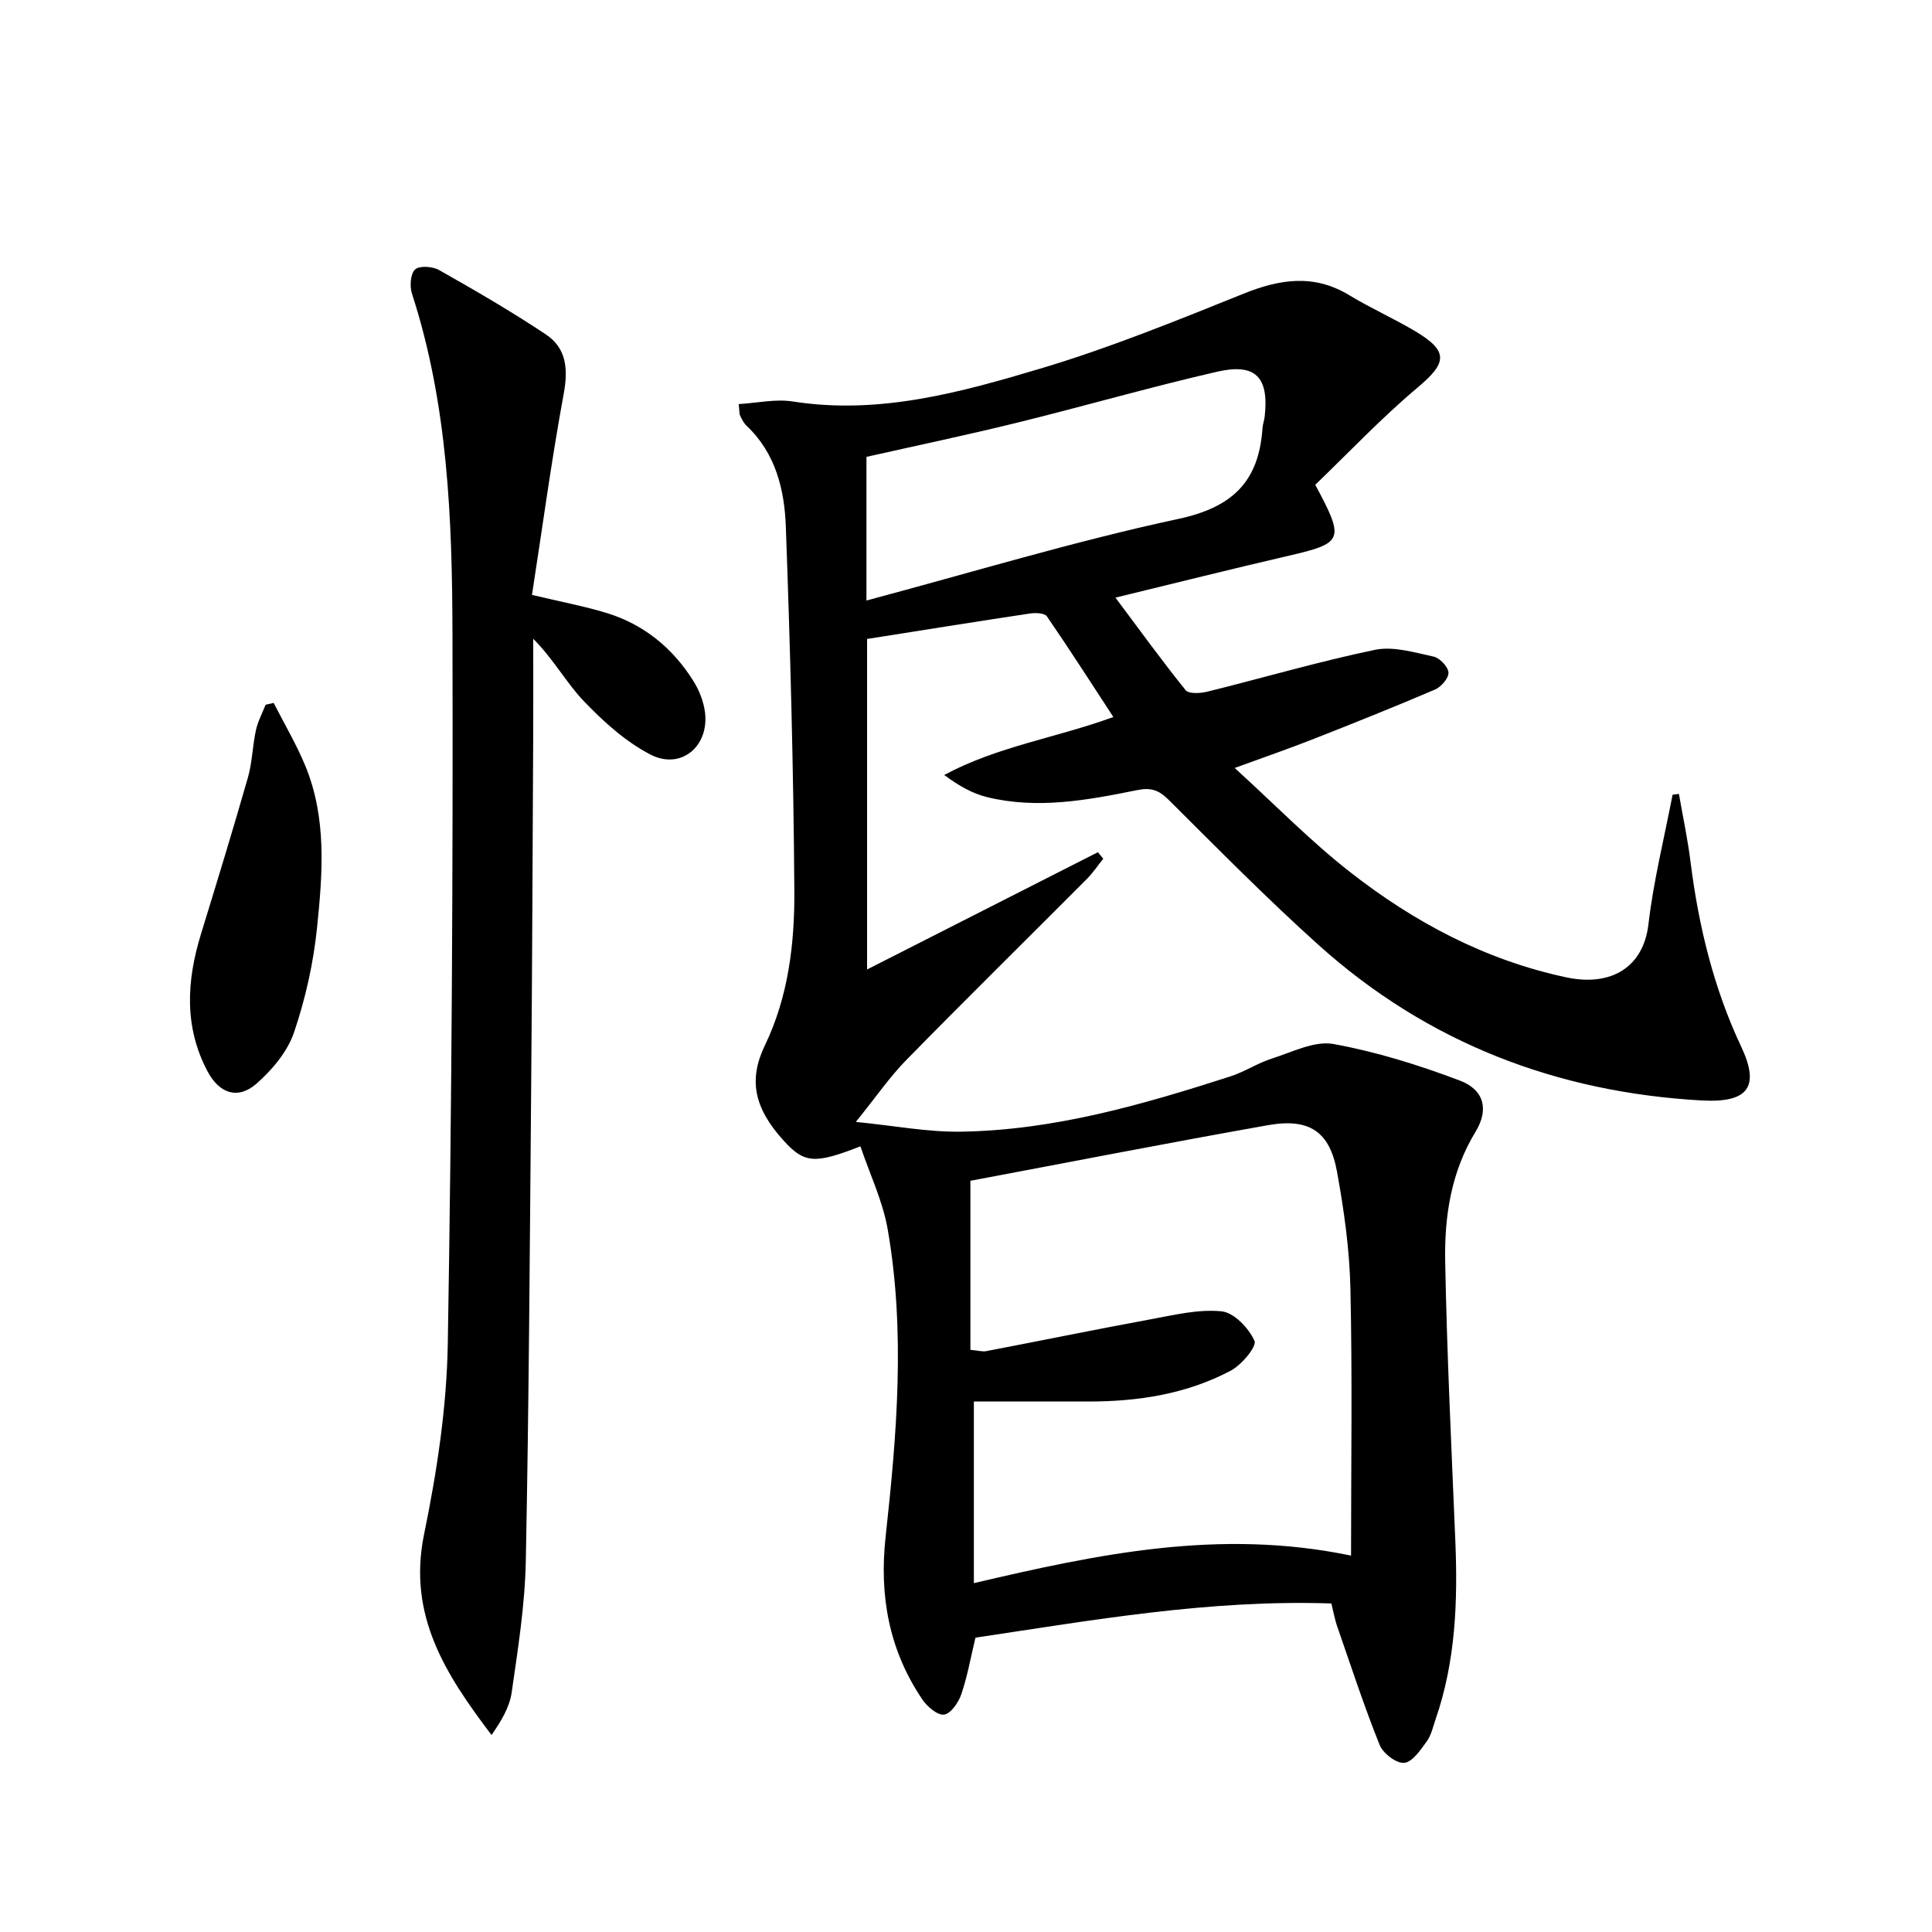
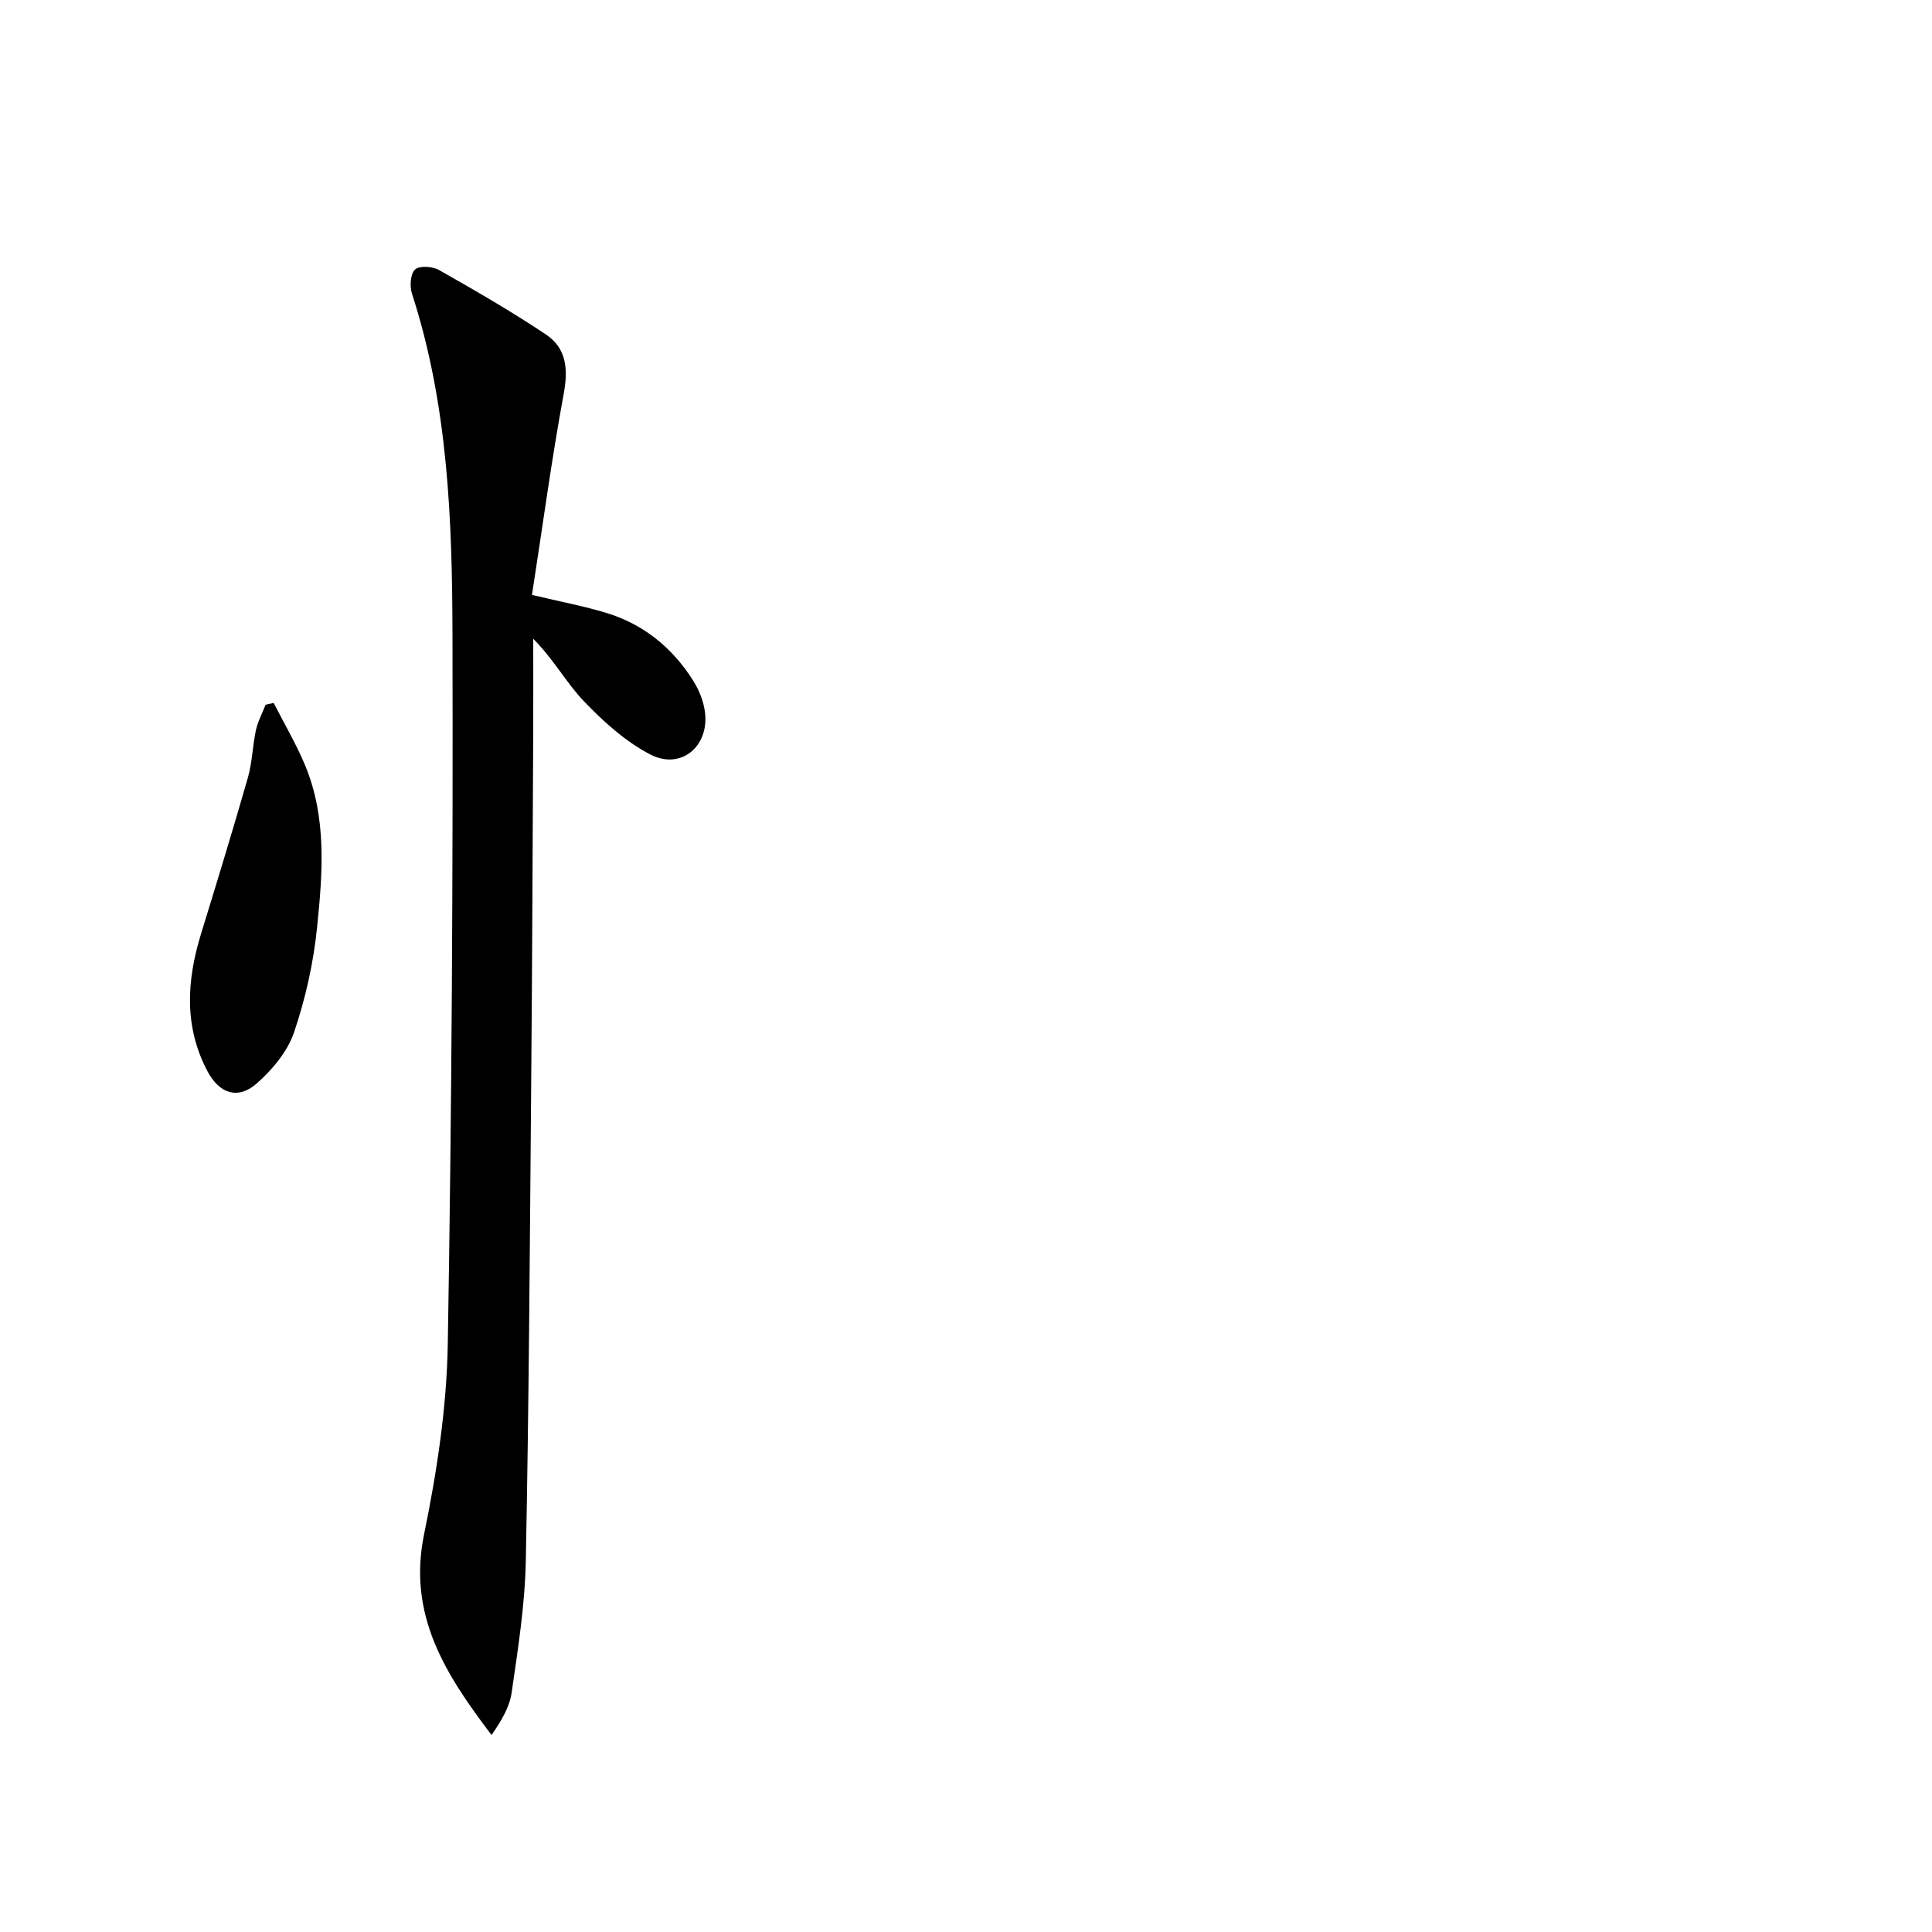
<svg xmlns="http://www.w3.org/2000/svg" enable-background="new 0 0 400 400" viewBox="0 0 400 400">
-   <path d="m275.64 331.98c-25.3-.85-49.5 3.48-73.68 7.08-.99 4.11-1.67 8.02-2.94 11.74-.58 1.69-2.17 3.99-3.55 4.19-1.36.19-3.5-1.64-4.5-3.12-6.91-10.21-8.96-21.45-7.61-33.73 2.32-21.16 4.12-42.43.43-63.61-1.02-5.87-3.71-11.44-5.65-17.2-9.5 3.74-11.62 3.51-15.86-1.14-6.23-6.83-7.32-12.69-3.92-19.75 4.88-10.13 6.17-21.11 6.1-32.06-.17-25.11-.85-50.22-1.76-75.32-.28-7.65-2.09-15.21-8.11-20.89-.59-.55-.98-1.34-1.34-2.08-.2-.42-.14-.96-.31-2.43 3.81-.22 7.61-1.1 11.18-.54 17.87 2.81 34.79-1.88 51.45-6.86 14.24-4.25 28.09-9.91 41.91-15.46 7.56-3.04 14.58-4.11 21.89.33 4.4 2.67 9.15 4.78 13.58 7.41 7.02 4.17 6.67 6.56.56 11.69-7.56 6.35-14.37 13.58-21.2 20.14 6.17 11.49 5.83 12.07-5.71 14.74-11.44 2.65-22.84 5.51-35.66 8.62 5.16 6.9 9.69 13.16 14.53 19.16.65.8 3.03.67 4.46.32 11.59-2.87 23.06-6.24 34.74-8.67 3.8-.79 8.14.54 12.13 1.4 1.28.28 3.01 2.09 3.09 3.3.07 1.14-1.51 2.98-2.78 3.52-8.39 3.59-16.87 6.98-25.37 10.32-4.77 1.88-9.62 3.55-16.11 5.92 8.39 7.64 15.67 15.12 23.81 21.49 13.31 10.43 28.08 18.29 44.85 21.86 9.31 1.98 15.96-2.12 17-10.97 1.05-9.02 3.28-17.9 5-26.84.44-.06.87-.11 1.31-.17.82 4.69 1.82 9.37 2.41 14.09 1.66 13.27 4.8 26.17 10.49 38.25 3.89 8.25 1.52 11.66-8.14 11.13-29.97-1.66-56.75-11.91-79.23-32.07-10.76-9.65-20.92-19.98-31.18-30.18-2.01-2-3.64-2.59-6.49-2.01-10.26 2.08-20.62 4.01-31.08 1.46-3.08-.75-5.94-2.39-8.89-4.59 11.04-5.93 23.19-7.68 35.02-12-4.64-7.09-9.09-14.05-13.77-20.85-.48-.69-2.36-.75-3.52-.58-11.15 1.68-22.29 3.47-33.7 5.27v68.43c16.04-8.15 31.91-16.22 47.79-24.28.37.45.74.9 1.11 1.35-1.13 1.4-2.14 2.92-3.4 4.19-12.45 12.5-25.02 24.87-37.36 37.46-3.45 3.52-6.28 7.66-10.47 12.84 8.08.8 14.88 2.12 21.67 2.02 19.3-.27 37.67-5.58 55.87-11.44 2.98-.96 5.68-2.78 8.67-3.72 4.17-1.33 8.75-3.7 12.68-2.99 8.89 1.61 17.67 4.36 26.14 7.56 5.09 1.92 6.07 6.02 3.27 10.62-5.07 8.32-6.45 17.5-6.28 26.82.36 19.29 1.3 38.57 2.1 57.85.52 12.53.07 24.94-4.08 36.94-.54 1.57-.9 3.31-1.84 4.6-1.29 1.77-2.96 4.28-4.66 4.44-1.62.15-4.38-1.95-5.08-3.69-3.2-7.95-5.87-16.12-8.68-24.23-.57-1.51-.84-3.13-1.33-5.08zm4.08-9.91c0-18.71.28-36.99-.13-55.26-.18-8.09-1.32-16.22-2.77-24.19-1.52-8.36-5.72-11.18-14.31-9.66-20.72 3.67-41.37 7.71-61.6 11.51v35c1.67.15 2.51.42 3.27.27 11.38-2.18 22.74-4.51 34.14-6.61 4.84-.89 9.85-2.12 14.62-1.63 2.57.27 5.62 3.49 6.79 6.11.52 1.16-2.67 4.99-4.93 6.18-9.14 4.83-19.14 6.38-29.41 6.38-7.93 0-15.86 0-23.76 0v37.6c25.62-5.99 50.8-11.37 78.09-5.7zm-100.33-197.74c22.04-5.88 43.13-12.3 64.61-16.9 11.23-2.41 16.64-7.78 17.38-18.74.05-.82.37-1.62.46-2.44.91-8.13-1.85-11.13-9.85-9.29-13.86 3.18-27.55 7.14-41.36 10.54-10.38 2.56-20.85 4.75-31.24 7.09z" />
-   <path d="m110.14 123.17c6.05 1.44 10.77 2.32 15.35 3.71 7.79 2.36 13.79 7.28 18.08 14.13 1.2 1.92 2.11 4.23 2.39 6.46.89 7.1-5.02 12.01-11.32 8.74-5.14-2.67-9.72-6.82-13.77-11.05-3.61-3.77-6.16-8.56-10.47-12.91 0 6.86.03 13.72-.01 20.58-.12 24.16-.21 48.32-.42 72.48-.28 32.64-.46 65.29-1.11 97.93-.18 9.09-1.63 18.18-2.93 27.21-.44 3.04-2.18 5.9-4.16 8.77-9.5-12.52-17.42-24.78-13.97-41.56 2.66-12.95 4.69-26.25 4.91-39.44.83-48.97 1.09-97.95.97-146.93-.06-23.75-.93-47.54-8.39-70.5-.49-1.52-.32-4.11.65-5 .9-.83 3.61-.64 4.95.11 7.5 4.25 14.98 8.57 22.14 13.35 4.33 2.9 4.62 7.29 3.65 12.45-2.52 13.69-4.37 27.49-6.54 41.47z" />
+   <path d="m110.14 123.17c6.05 1.44 10.77 2.32 15.35 3.71 7.79 2.36 13.79 7.28 18.08 14.13 1.2 1.92 2.11 4.23 2.39 6.46.89 7.1-5.02 12.01-11.32 8.74-5.14-2.67-9.72-6.82-13.77-11.05-3.61-3.77-6.16-8.56-10.47-12.91 0 6.86.03 13.72-.01 20.58-.12 24.16-.21 48.32-.42 72.48-.28 32.64-.46 65.29-1.11 97.93-.18 9.09-1.63 18.18-2.93 27.21-.44 3.04-2.18 5.9-4.16 8.77-9.5-12.52-17.42-24.78-13.97-41.56 2.66-12.95 4.69-26.25 4.91-39.44.83-48.97 1.09-97.95.97-146.93-.06-23.75-.93-47.54-8.39-70.5-.49-1.52-.32-4.11.65-5 .9-.83 3.61-.64 4.95.11 7.5 4.25 14.98 8.57 22.14 13.35 4.33 2.9 4.62 7.29 3.65 12.45-2.52 13.69-4.37 27.49-6.54 41.47" />
  <path d="m56.66 145.53c2.2 4.32 4.68 8.51 6.53 12.97 4.49 10.84 3.61 22.26 2.46 33.49-.75 7.36-2.4 14.77-4.78 21.77-1.35 3.97-4.5 7.72-7.73 10.57-3.85 3.39-7.71 2.12-10.17-2.51-4.9-9.24-4.33-18.78-1.36-28.44 3.31-10.77 6.61-21.54 9.71-32.37.91-3.17.96-6.57 1.66-9.81.4-1.82 1.32-3.53 2.01-5.29.56-.14 1.11-.26 1.67-.38z" />
</svg>